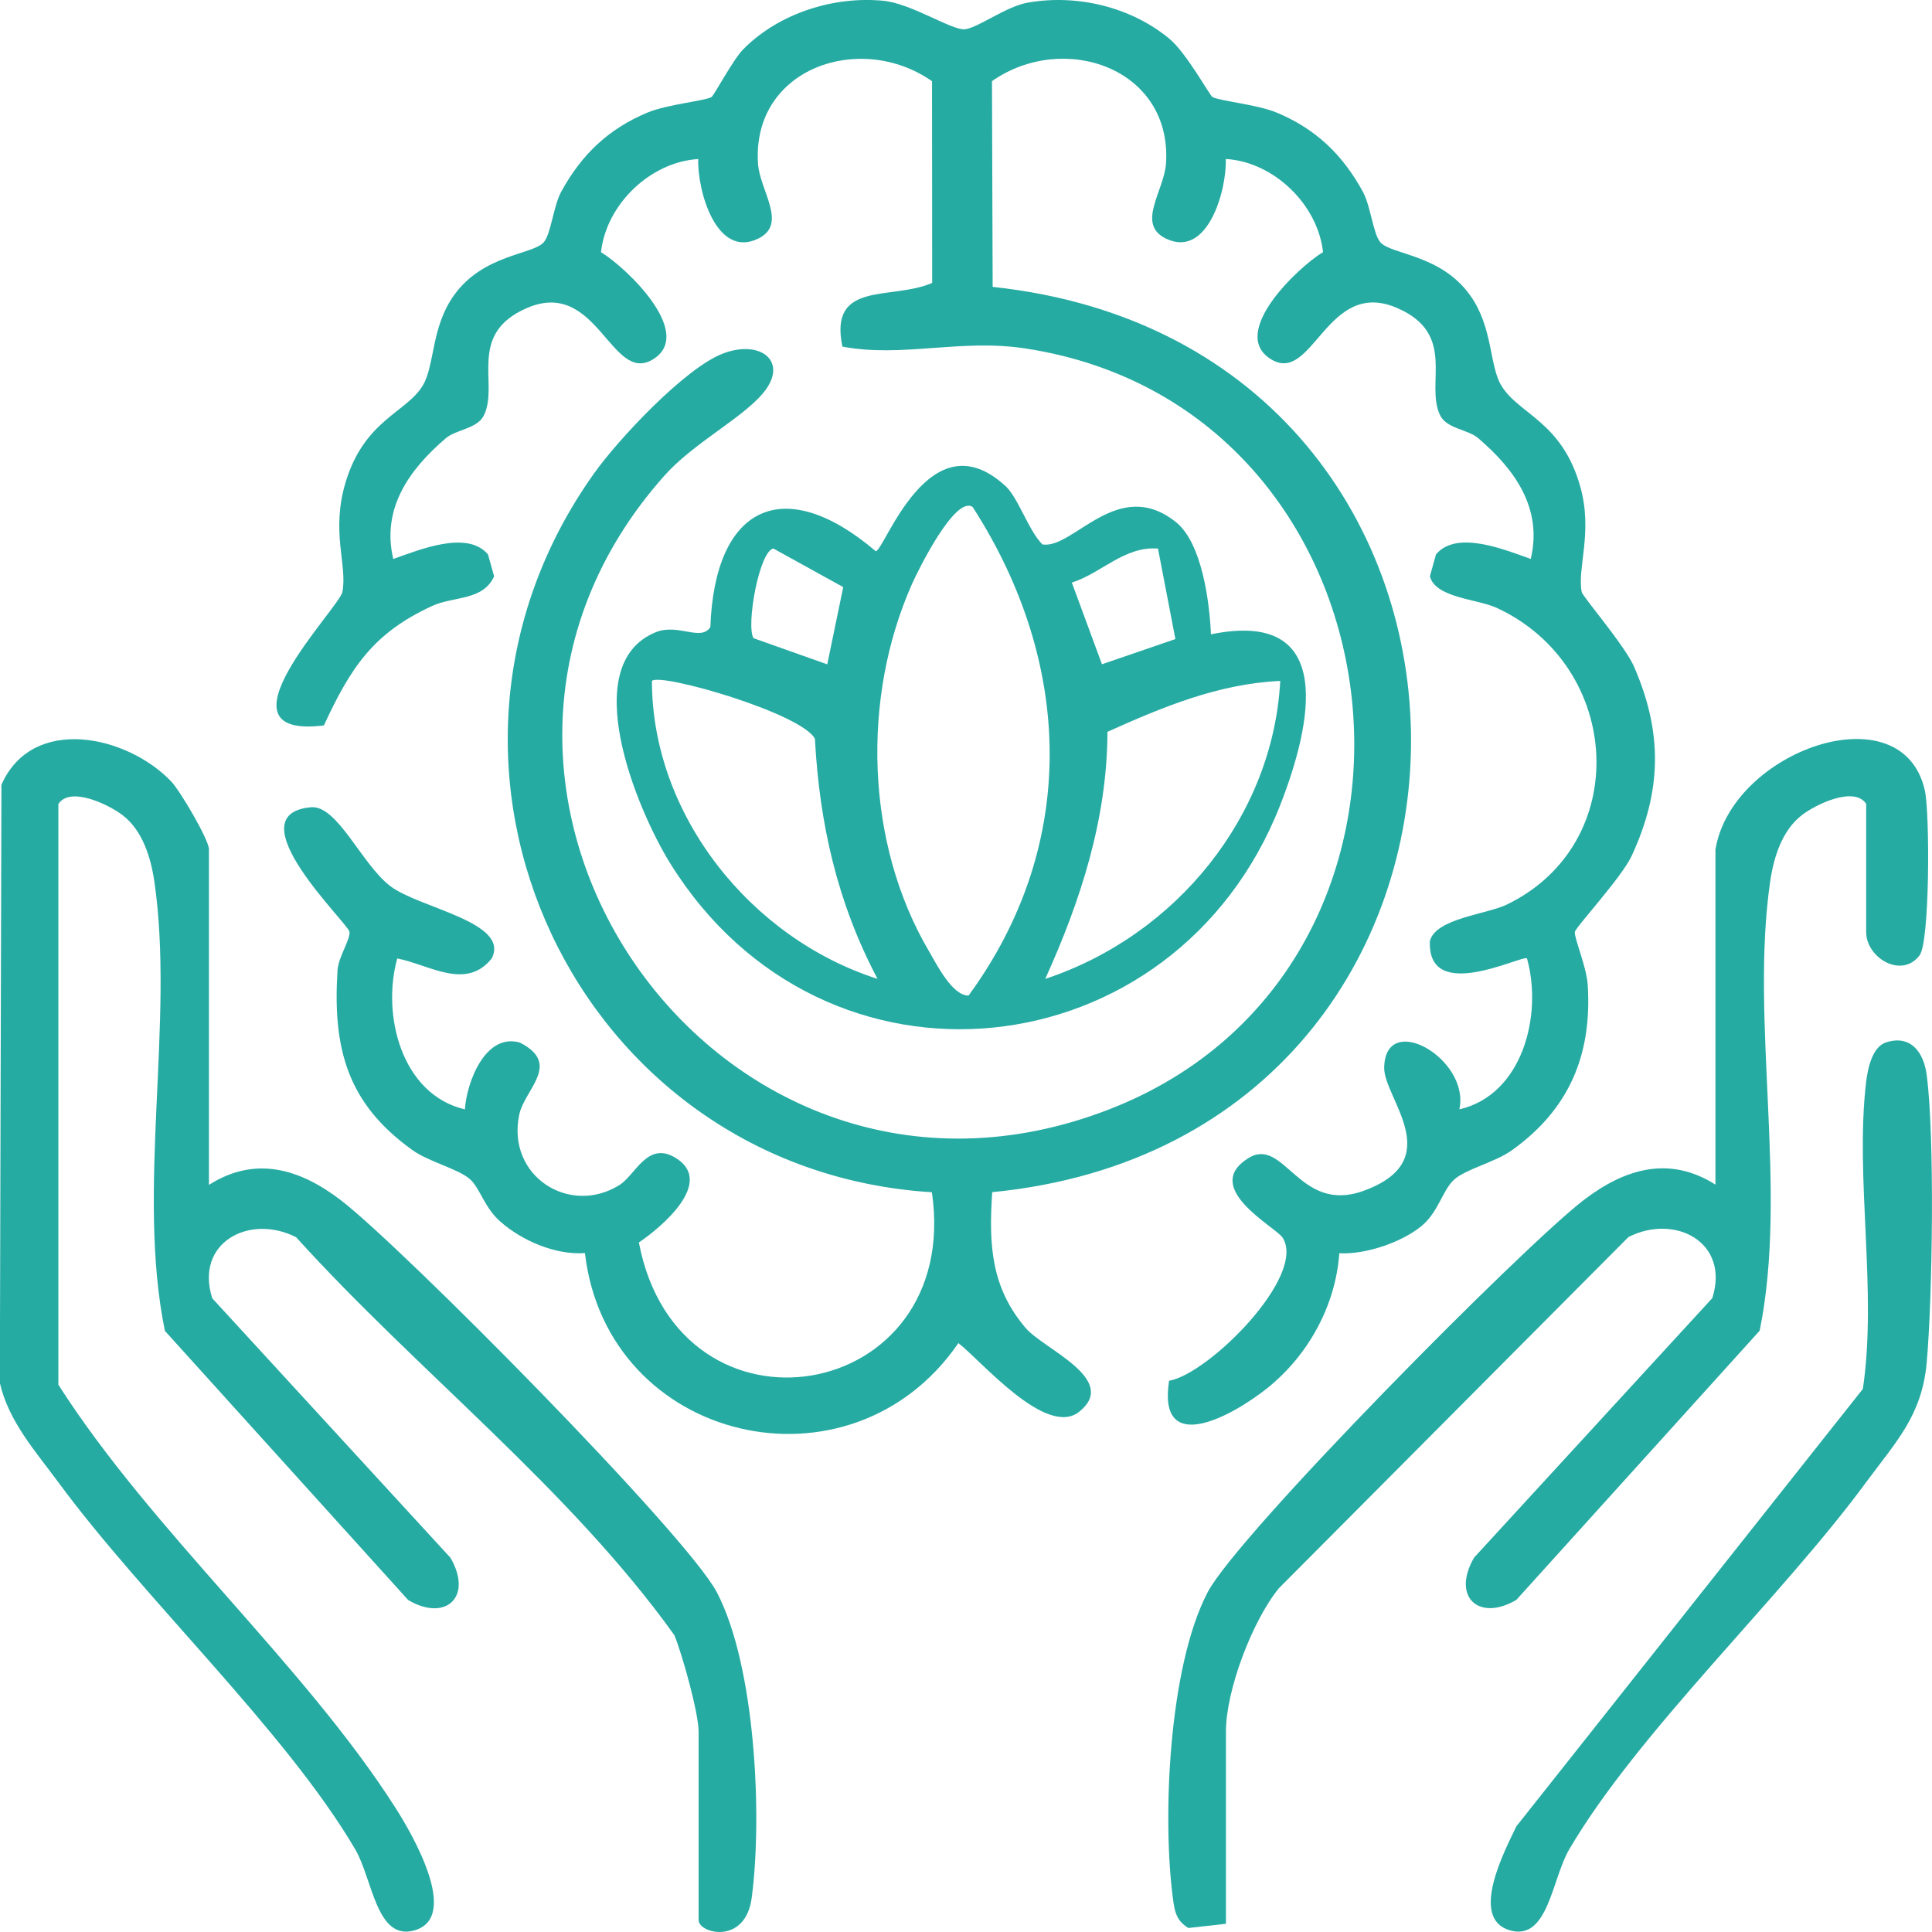
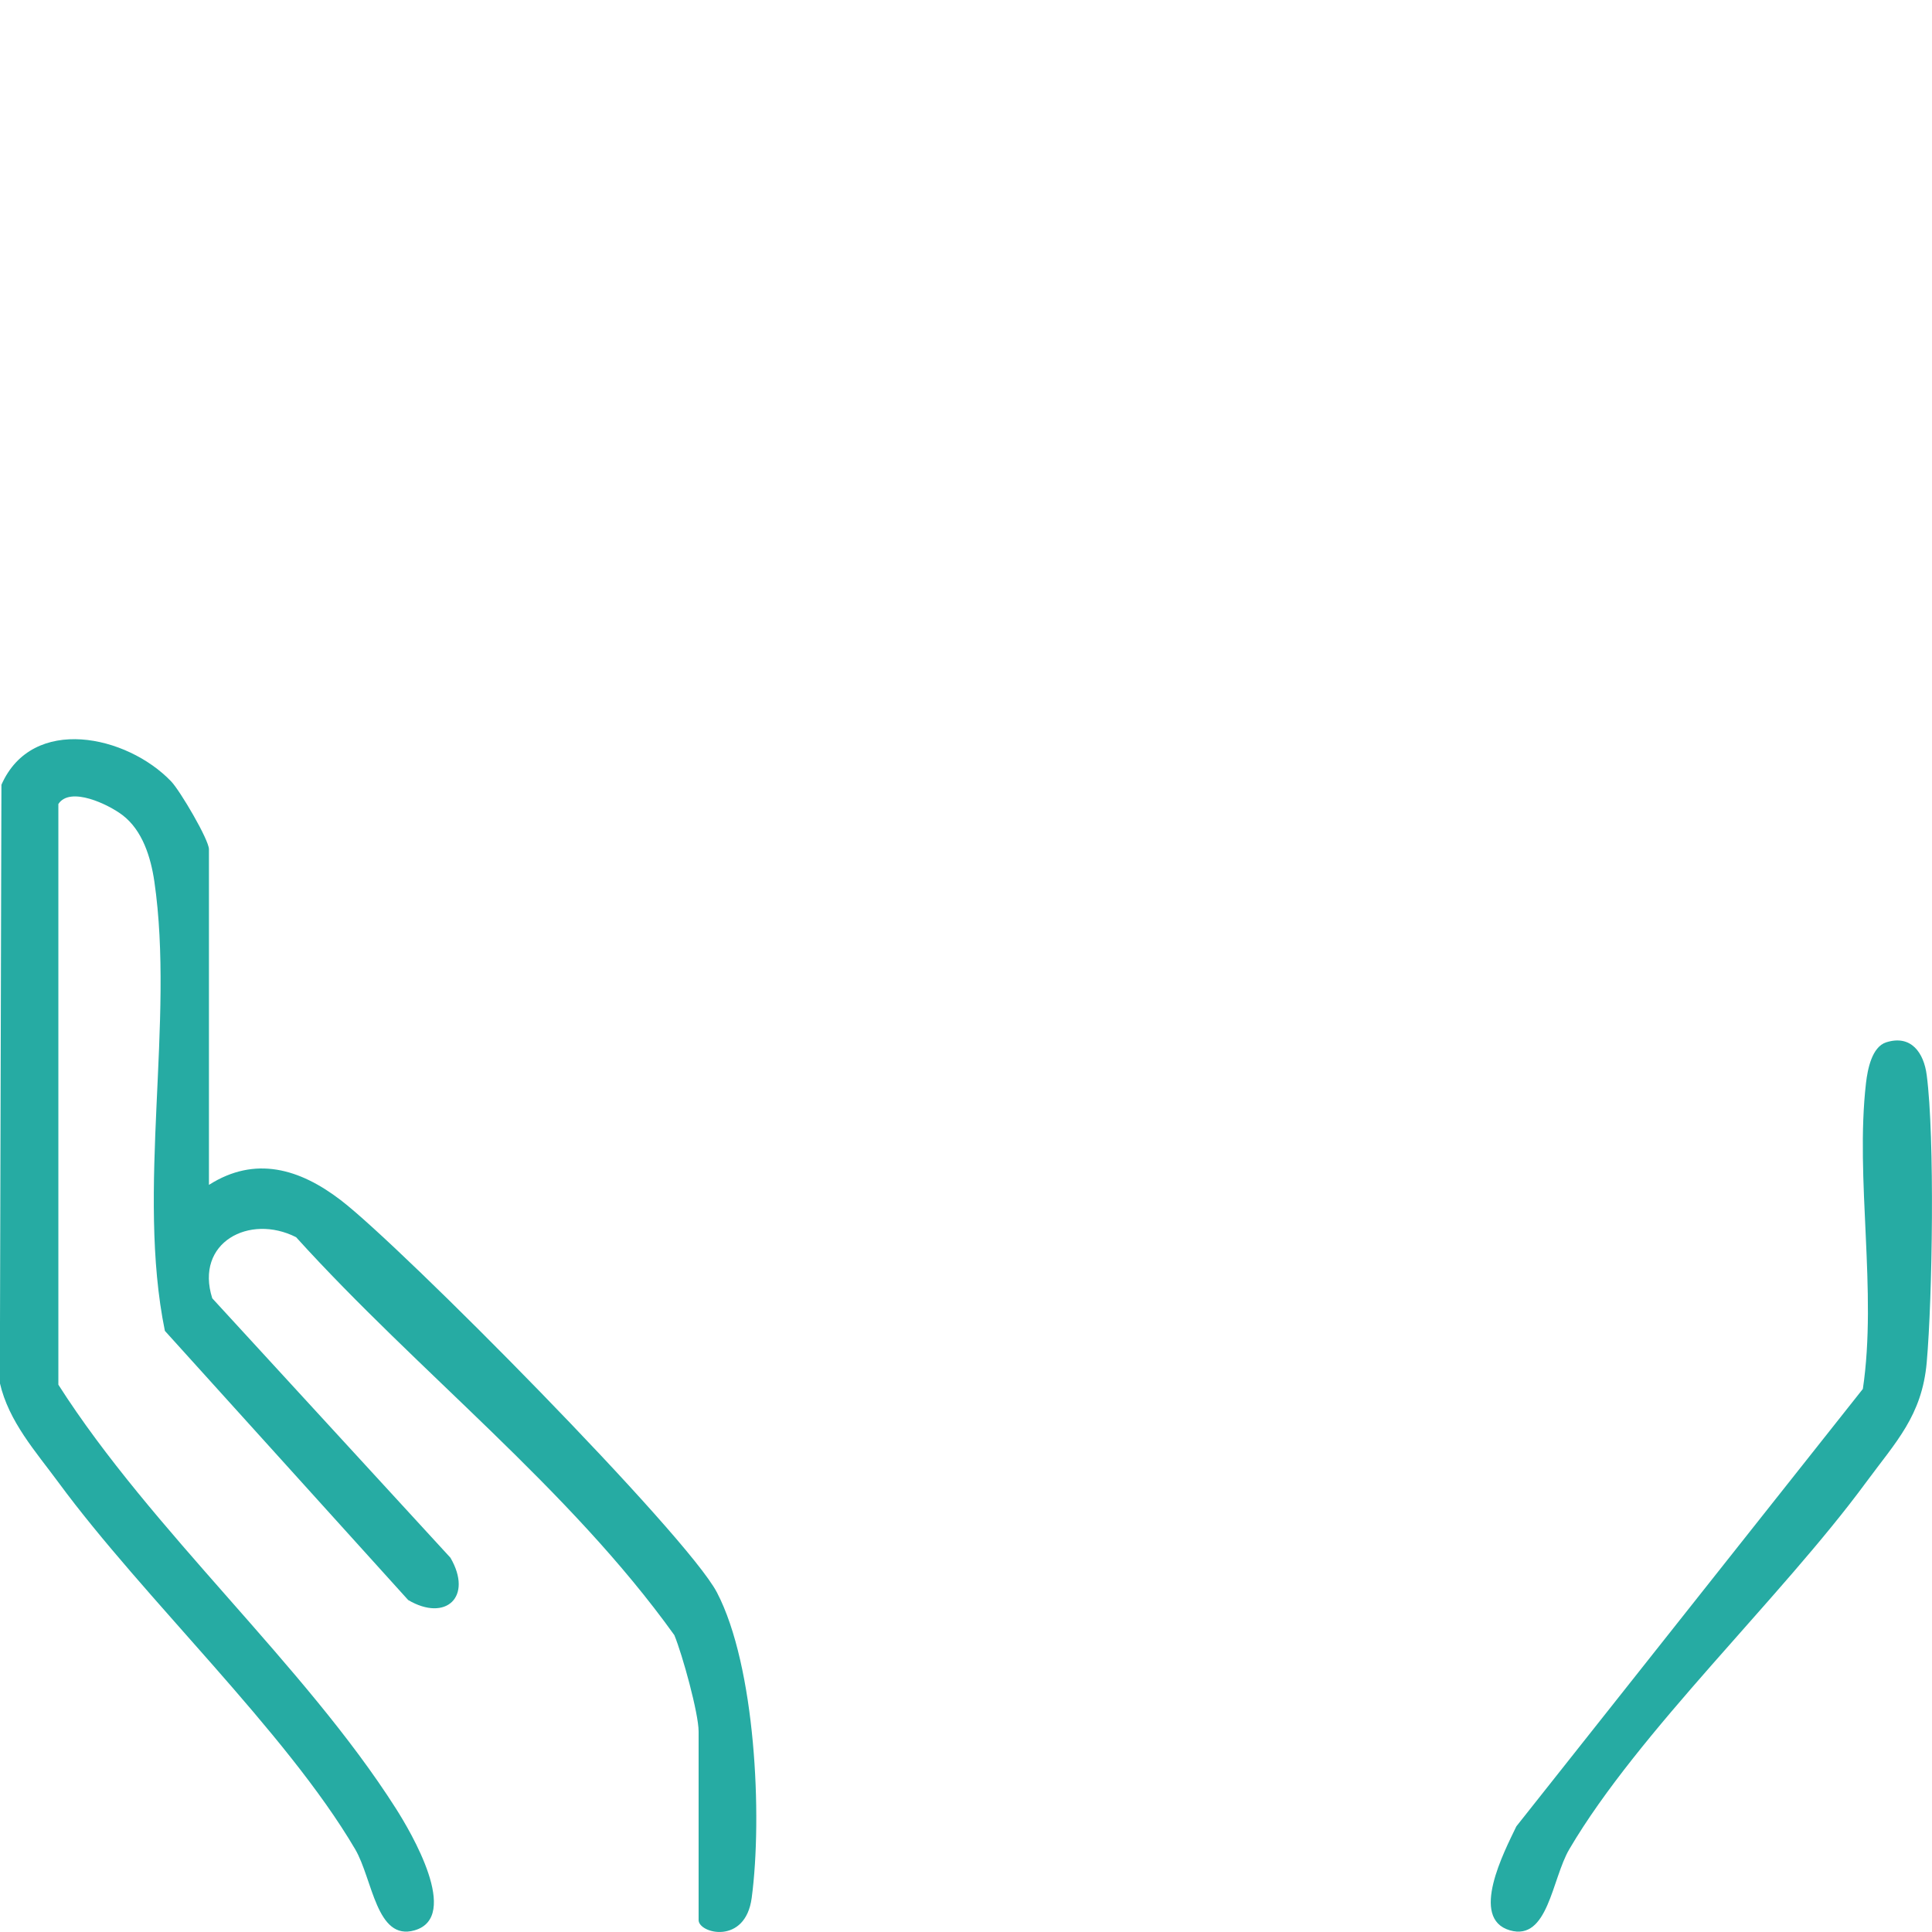
<svg xmlns="http://www.w3.org/2000/svg" width="123" height="123" viewBox="0 0 123 123" fill="none">
  <g clip-path="url(#clip0_221_21)">
-     <path d="M77.2 6.179C77.617 6.424 80.024 6.65 81.257 7.159C83.765 8.196 85.481 9.852 86.766 12.205C87.265 13.117 87.419 14.879 87.874 15.417C88.57 16.228 91.72 16.171 93.6 18.807C95.048 20.833 94.813 23.243 95.566 24.52C96.664 26.383 99.441 26.806 100.611 30.992C101.421 33.883 100.404 36.163 100.697 37.685C100.75 37.974 103.445 41.094 104.034 42.448C105.857 46.64 105.804 50.332 103.881 54.485C103.234 55.882 100.294 59.037 100.261 59.339C100.222 59.733 101.004 61.543 101.081 62.691C101.368 67.151 99.901 70.632 96.237 73.244C95.187 73.993 93.312 74.43 92.574 75.102C91.835 75.774 91.581 77.167 90.493 78.06C89.217 79.106 86.92 79.879 85.266 79.788C85.035 83.125 83.275 86.308 80.667 88.387C78.461 90.145 73.675 92.79 74.428 87.907C76.951 87.475 83.204 81.233 81.659 78.799C81.228 78.117 76.433 75.63 79.473 73.734C81.76 72.308 82.695 77.296 86.786 75.822C92.214 73.868 88.09 69.921 88.124 67.972C88.186 64.299 93.614 67.42 92.909 70.627C96.937 69.701 98.222 64.616 97.216 61.02C96.952 60.751 90.852 63.963 91.034 59.911C91.404 58.465 94.616 58.225 95.945 57.582C103.943 53.698 103.32 42.434 95.297 38.703C94.07 38.132 91.38 38.07 91.034 36.687L91.423 35.294C92.746 33.72 95.806 35.006 97.455 35.583C98.218 32.375 96.453 29.893 94.103 27.891C93.456 27.339 92.118 27.295 91.696 26.46C90.689 24.472 92.809 21.27 88.939 19.604C84.45 17.669 83.592 24.53 80.907 22.864C78.221 21.198 82.633 17.016 84.23 16.051C83.894 13.007 81.084 10.304 78.039 10.121C78.106 12.109 76.883 16.507 74.203 15.177C72.323 14.241 74.131 12.133 74.236 10.38C74.606 4.326 67.71 1.973 63.154 5.166L63.197 18.264C98.808 22.067 98.625 72.433 63.169 75.899C62.948 79.193 63.078 81.963 65.312 84.561C66.468 85.905 71.268 87.811 68.717 89.871C66.617 91.566 62.44 86.601 61.016 85.507C54.154 95.508 38.645 91.864 37.24 79.778C35.365 79.908 33.222 78.991 31.831 77.752C30.834 76.864 30.561 75.659 29.937 75.088C29.208 74.42 27.319 73.979 26.273 73.23C22.092 70.248 21.176 66.738 21.488 61.778C21.541 60.929 22.303 59.839 22.25 59.325C22.198 58.811 14.861 51.844 19.795 51.393C21.483 51.24 23.013 55.013 24.849 56.415C26.686 57.817 32.503 58.701 31.304 61.02C29.664 63.08 27.319 61.409 25.291 61.02C24.288 64.616 25.564 69.686 29.597 70.627C29.712 68.904 30.891 65.749 33.093 66.373C35.787 67.742 33.39 69.341 33.054 70.978C32.248 74.9 36.286 77.431 39.446 75.438C40.472 74.79 41.225 72.601 43.033 73.729C45.517 75.275 42.103 78.136 40.674 79.102C43.22 92.454 61.289 89.381 59.328 75.904C36.699 74.497 24.552 48.762 37.825 30.133C39.37 27.963 43.618 23.421 46.035 22.504C48.452 21.587 50.255 23.046 48.567 25.044C47.205 26.662 44.146 28.208 42.295 30.287C24.744 50.01 45.637 80.302 70.602 70.632C93.988 61.572 90.21 25.975 65.264 22.182C61.131 21.553 57.453 22.787 53.631 22.067C52.748 17.822 56.777 19.143 59.347 18.01L59.337 5.171C54.786 1.983 47.886 4.321 48.255 10.385C48.361 12.138 50.169 14.245 48.289 15.182C45.608 16.512 44.385 12.118 44.453 10.126C41.407 10.308 38.597 13.007 38.262 16.055C39.859 17.021 44.256 21.207 41.585 22.869C38.914 24.53 38.041 17.674 33.553 19.608C29.683 21.275 31.807 24.472 30.796 26.465C30.373 27.3 29.036 27.343 28.388 27.896C26.043 29.898 24.279 32.38 25.036 35.587C26.686 35.011 29.745 33.724 31.069 35.299L31.457 36.692C30.757 38.252 28.882 37.954 27.535 38.569C23.761 40.297 22.327 42.501 20.62 46.184C13.283 47.091 21.603 38.713 21.799 37.685C22.13 35.957 21.037 33.844 22.02 30.647C23.233 26.705 25.909 26.258 26.93 24.52C27.683 23.243 27.448 20.833 28.897 18.807C30.776 16.171 33.927 16.228 34.622 15.417C35.083 14.879 35.231 13.117 35.73 12.205C37.015 9.852 38.732 8.201 41.24 7.159C42.467 6.65 44.884 6.419 45.297 6.179C45.455 6.088 46.644 3.831 47.306 3.15C49.574 0.845 53.065 -0.255 56.23 0.048C58.028 0.221 60.594 1.94 61.423 1.863C62.253 1.786 64.037 0.408 65.451 0.163C68.583 -0.379 71.997 0.442 74.438 2.458C75.55 3.38 76.998 6.059 77.195 6.179H77.2Z" fill="#26ABA3" />
    <path d="M13.312 75.429C16.247 73.566 19.081 74.406 21.689 76.403C25.545 79.347 43.733 97.712 45.647 101.389C48.092 106.08 48.548 115.63 47.857 120.825C47.455 123.85 44.477 123.096 44.477 122.241V110.238C44.477 109.076 43.446 105.346 42.933 104.102C36.224 94.744 26.614 87.341 18.851 78.766C15.882 77.258 12.386 79.102 13.513 82.655L28.676 99.171C30.129 101.668 28.374 103.276 25.986 101.865L10.497 84.729C8.67 75.784 11.125 65.024 9.826 56.113C9.6 54.581 9.073 52.867 7.802 51.897C6.905 51.211 4.465 50.039 3.716 51.187V88.157C9.677 97.5 19.364 105.96 25.204 115.136C26.173 116.658 29.352 122.045 26.393 122.894C23.957 123.595 23.727 119.63 22.61 117.728C18.198 110.219 9.14 101.745 3.726 94.384C2.273 92.411 0.552 90.505 -0.01 88.042L0.091 49.962C2.062 45.492 8.085 46.803 10.9 49.751C11.466 50.342 13.302 53.463 13.302 54.068V75.433L13.312 75.429Z" fill="#26ABA3" />
-     <path d="M63.998 30.925C64.823 31.679 65.485 33.787 66.367 34.661C68.338 34.982 71.163 30.277 74.87 33.244C76.524 34.569 77.008 38.339 77.094 40.384C85.17 38.727 83.482 46.203 81.497 51.273C74.822 68.284 52.451 70.762 42.654 54.941C40.554 51.552 36.703 42.314 41.748 40.249C43.163 39.669 44.625 40.859 45.225 39.923C45.498 32.246 49.857 30.075 55.755 35.093C56.307 35.078 59.16 26.498 63.998 30.93V30.925ZM61.927 32.279C60.81 31.516 58.45 36.303 58.057 37.191C54.844 44.427 55.094 53.688 59.146 60.564C59.616 61.361 60.618 63.392 61.663 63.382C68.717 53.736 68.29 42.156 61.927 32.284V32.279ZM52.667 42.295L53.684 37.378L49.234 34.92C48.327 35.112 47.488 39.856 47.972 40.629L52.667 42.295ZM73.723 34.925C71.59 34.757 70.127 36.49 68.238 37.09L70.156 42.29L74.831 40.686L73.723 34.925ZM55.866 62.316C53.315 57.491 52.173 52.469 51.881 47.034C51.041 45.411 42.031 42.809 41.504 43.351C41.513 51.883 47.781 59.733 55.87 62.321L55.866 62.316ZM81.501 43.351C77.564 43.529 73.982 45.027 70.506 46.592C70.491 52.109 68.808 57.328 66.545 62.321C74.951 59.532 81.051 51.888 81.506 43.351H81.501Z" fill="#26ABA3" />
-     <path d="M109.218 54.063C110.264 47.787 121.115 43.951 122.544 50.322C122.866 51.758 122.866 59.959 122.209 60.823C121.067 62.331 118.809 60.981 118.809 59.339V51.177C118.056 50.03 115.615 51.201 114.723 51.888C113.453 52.862 112.925 54.572 112.7 56.103C111.4 65.014 113.855 75.774 112.028 84.719L96.539 101.855C94.151 103.267 92.396 101.663 93.849 99.161L109.012 82.645C110.144 79.092 106.643 77.248 103.675 78.756L81.415 101.12C79.722 103.199 78.049 107.617 78.049 110.233V122.477L75.656 122.745C74.865 122.261 74.778 121.66 74.668 120.82C73.987 115.596 74.423 106.09 76.879 101.38C78.797 97.702 96.985 79.337 100.836 76.394C103.449 74.396 106.284 73.556 109.213 75.419V54.053L109.218 54.063Z" fill="#26ABA3" />
    <path d="M120.084 66.359C121.672 65.855 122.482 67.026 122.664 68.448C123.182 72.404 123.029 82.606 122.664 86.736C122.362 90.14 120.693 91.801 118.794 94.384C113.38 101.745 104.322 110.219 99.91 117.728C98.793 119.629 98.563 123.595 96.127 122.894C93.537 122.145 95.762 117.887 96.539 116.273L118.598 88.426C119.523 82.218 118.094 75.04 118.799 68.942C118.9 68.087 119.168 66.652 120.084 66.359Z" fill="#26ABA3" />
  </g>
  <defs>
    <clipPath id="clip0_221_21">
      <rect width="123" height="123" fill="white" />
    </clipPath>
  </defs>
</svg>